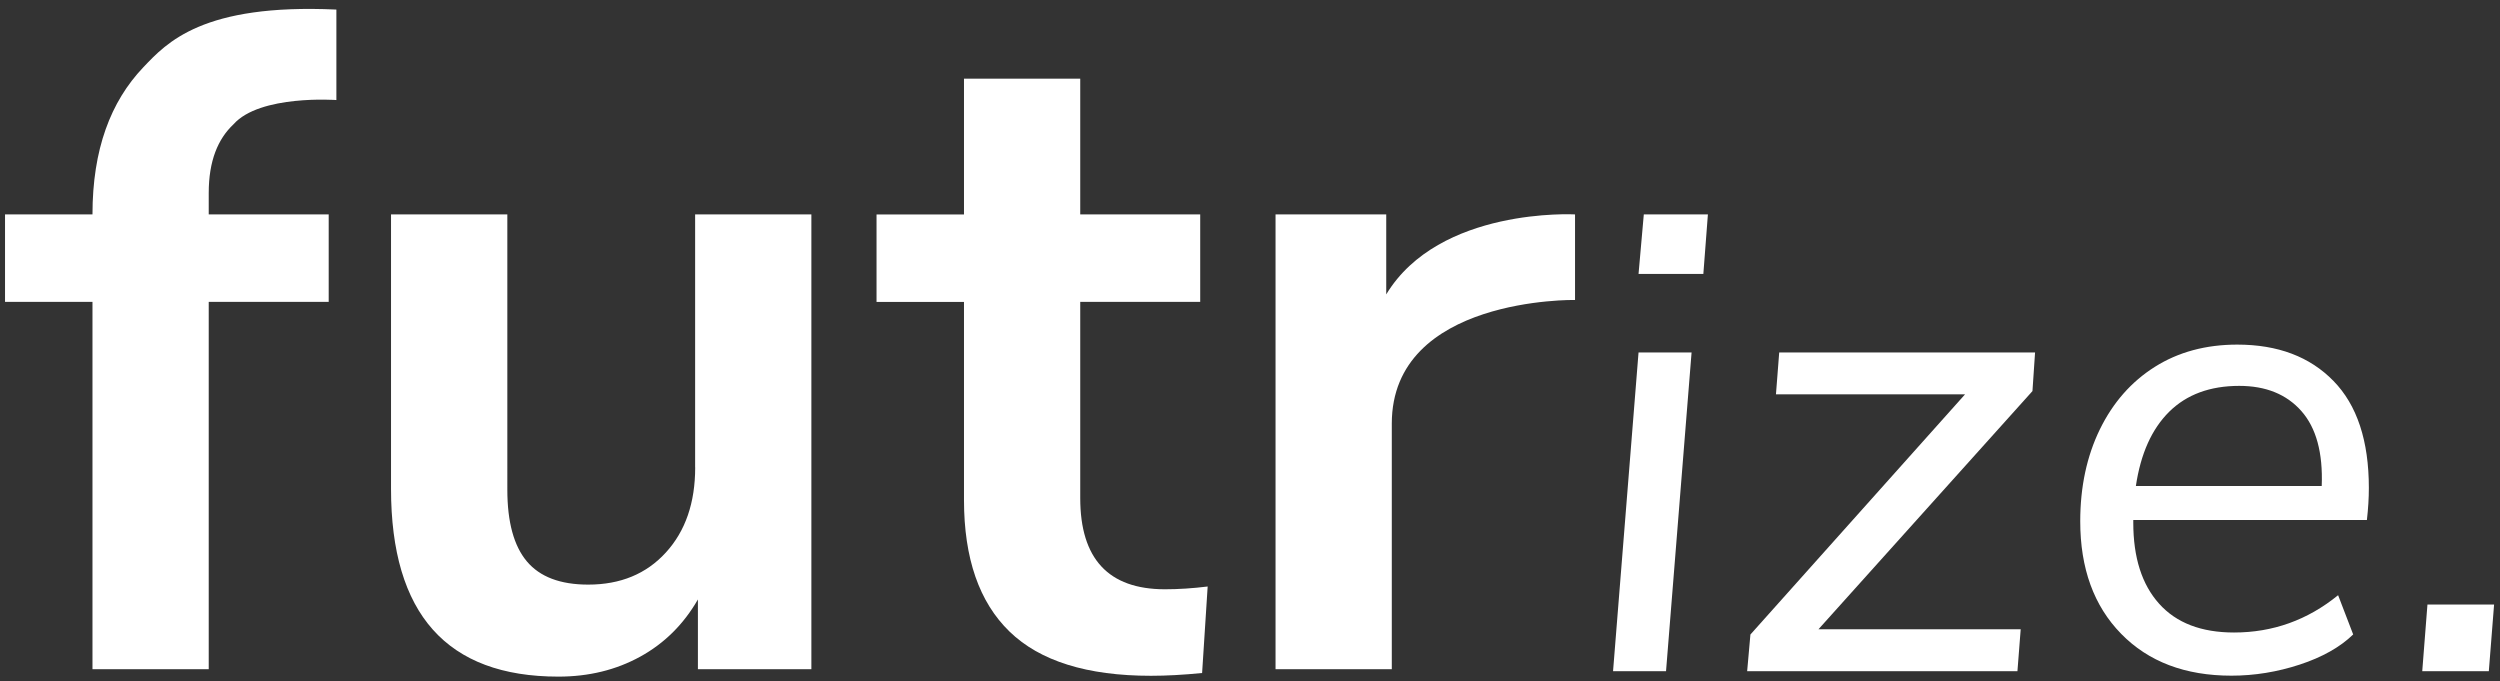
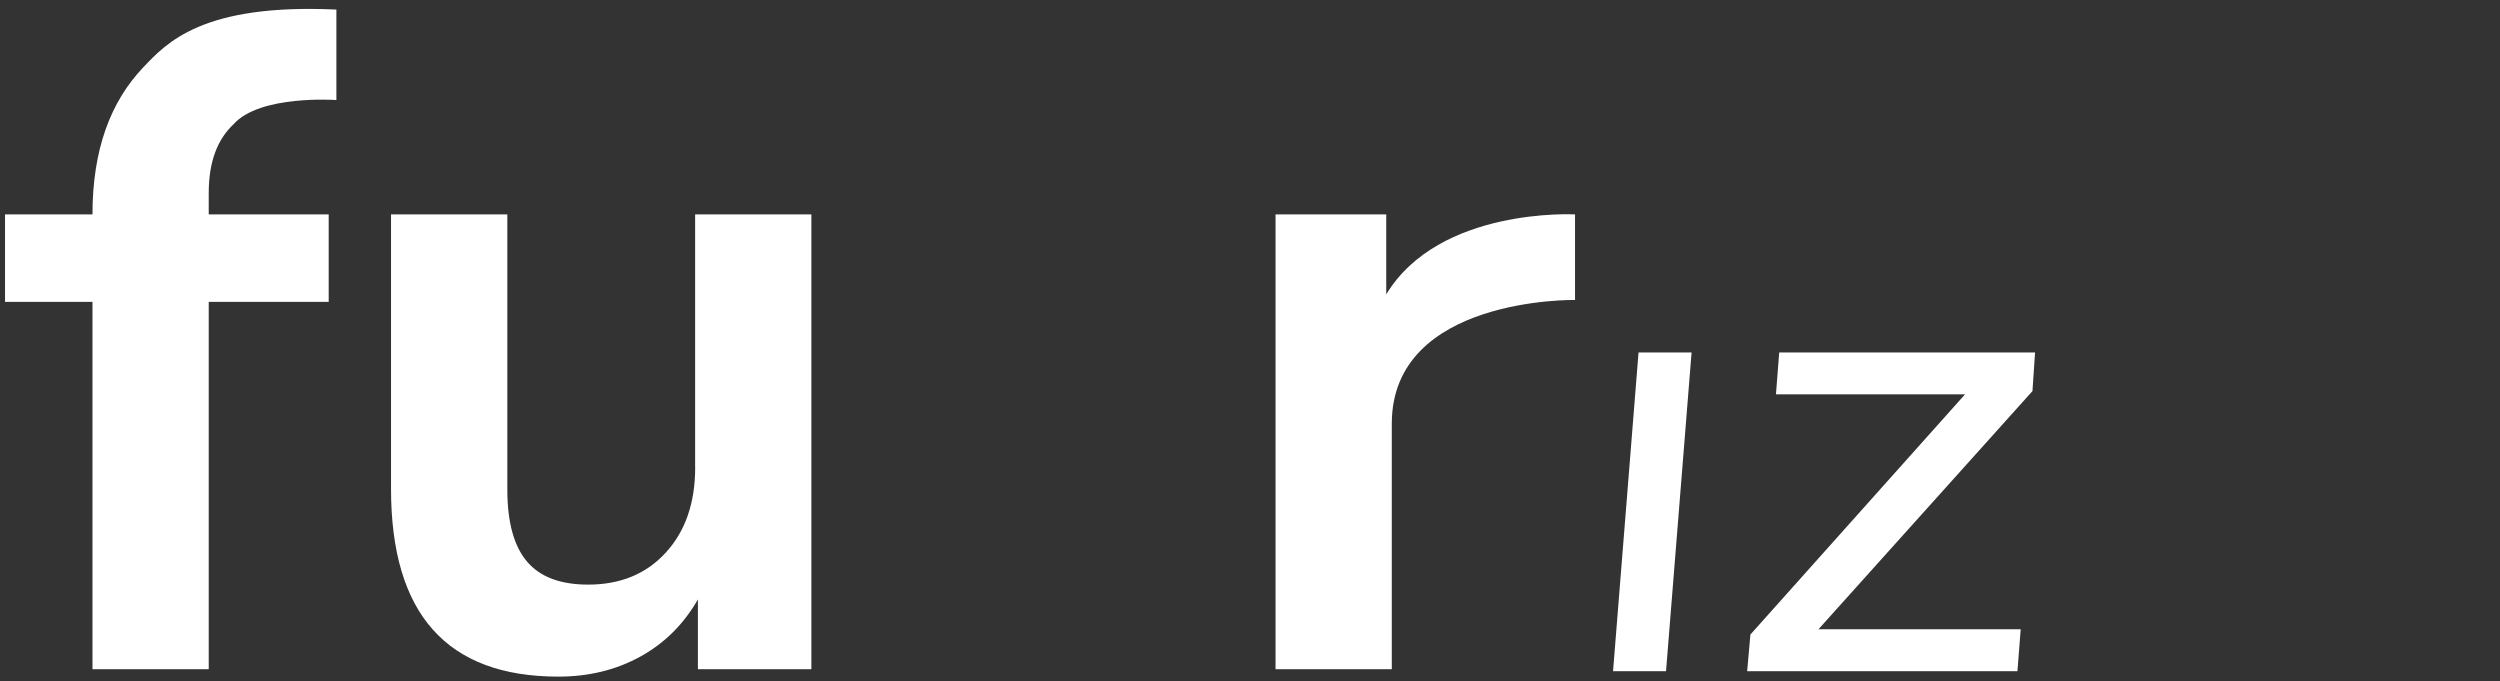
<svg xmlns="http://www.w3.org/2000/svg" version="1.1" id="Ebene_1" x="0px" y="0px" viewBox="0 0 422.8 115.24" style="enable-background:new 0 0 422.8 115.24;" xml:space="preserve">
  <rect x="0" y="0" width="422.8" height="115.24" fill="#333333" stroke="none" />
  <style type="text/css">
	.st0{fill:#FFFFFF;}
</style>
  <path class="st0" d="M15.64,36.26H0.85v14.79h14.79v62.13H35.3V51.05h20.29V36.26H35.3v-3.62c0-5.45,1.56-9.14,4.18-11.61  c4.48-5.06,17.41-4.11,17.41-4.11V1.62C34.26,0.57,28.21,7.2,24.21,11.41C18.72,17.19,15.64,25.25,15.64,36.26" />
  <path class="st0" d="M117.57,79.05c0,5.98-1.65,10.77-4.96,14.39c-3.3,3.62-7.68,5.43-13.13,5.43c-4.72,0-8.18-1.31-10.38-3.93  c-2.2-2.62-3.3-6.66-3.3-12.11V36.26H66.13v46.4c0,21.18,9.44,31.77,28.31,31.77c5.14,0,9.75-1.13,13.84-3.38  c4.09-2.25,7.34-5.48,9.75-9.67v11.8h19.19V36.26h-19.66V79.05z" />
-   <path class="st0" d="M182.69,84.24V51.05h20.29V36.26h-20.29V13.3h-19.66v22.97h-14.79v14.79h14.79v33.5  c0,9.86,2.57,17.28,7.71,22.26c5.14,4.98,13.11,7.47,23.91,7.47c2.62,0,5.51-0.16,8.65-0.47l0.94-14.63  c-2.52,0.31-4.93,0.47-7.24,0.47C187.46,99.65,182.69,94.51,182.69,84.24" />
  <path class="st0" d="M234.44,49.79V36.26h-18.72v76.92h19.66V71.65c0-21.48,30.99-20.92,30.99-20.92l0-14.47  C266.37,36.26,243.39,34.99,234.44,49.79" />
-   <polygon class="st0" points="277.11,46.33 288.07,46.33 288.84,36.26 278,36.26 " />
  <polygon class="st0" points="272.8,113.51 281.76,113.51 286.08,59.61 277.11,59.61 " />
  <polygon class="st0" points="300.35,66.69 332.33,66.69 296.03,107.31 295.48,113.51 341.19,113.51 341.74,106.42 307.54,106.42   343.73,66.14 344.17,59.61 300.9,59.61 " />
-   <path class="st0" d="M378.37,58.28c-5.31,0-9.96,1.25-13.94,3.76c-3.98,2.51-7.08,6.03-9.3,10.57c-2.21,4.54-3.32,9.72-3.32,15.55  c0,7.97,2.3,14.31,6.92,19.03c4.61,4.72,10.83,7.08,18.65,7.08c3.91,0,7.76-0.63,11.57-1.88c3.8-1.25,6.81-2.95,9.02-5.09  l-2.55-6.64c-5.16,4.2-11.03,6.31-17.6,6.31c-5.53,0-9.76-1.62-12.67-4.87c-2.92-3.25-4.37-7.82-4.37-13.72v-0.44h39.51  c0.22-1.92,0.33-3.72,0.33-5.42c0-7.97-1.99-14-5.98-18.09C390.65,60.33,385.23,58.28,378.37,58.28 M392.65,82.19h-31.43  c0.81-5.46,2.69-9.64,5.64-12.56c2.95-2.91,6.9-4.37,11.84-4.37c4.5,0,8,1.42,10.51,4.26C391.72,72.36,392.87,76.58,392.65,82.19" />
-   <polygon class="st0" points="410.53,102.24 409.65,113.51 420.91,113.51 421.8,102.24 " />
</svg>